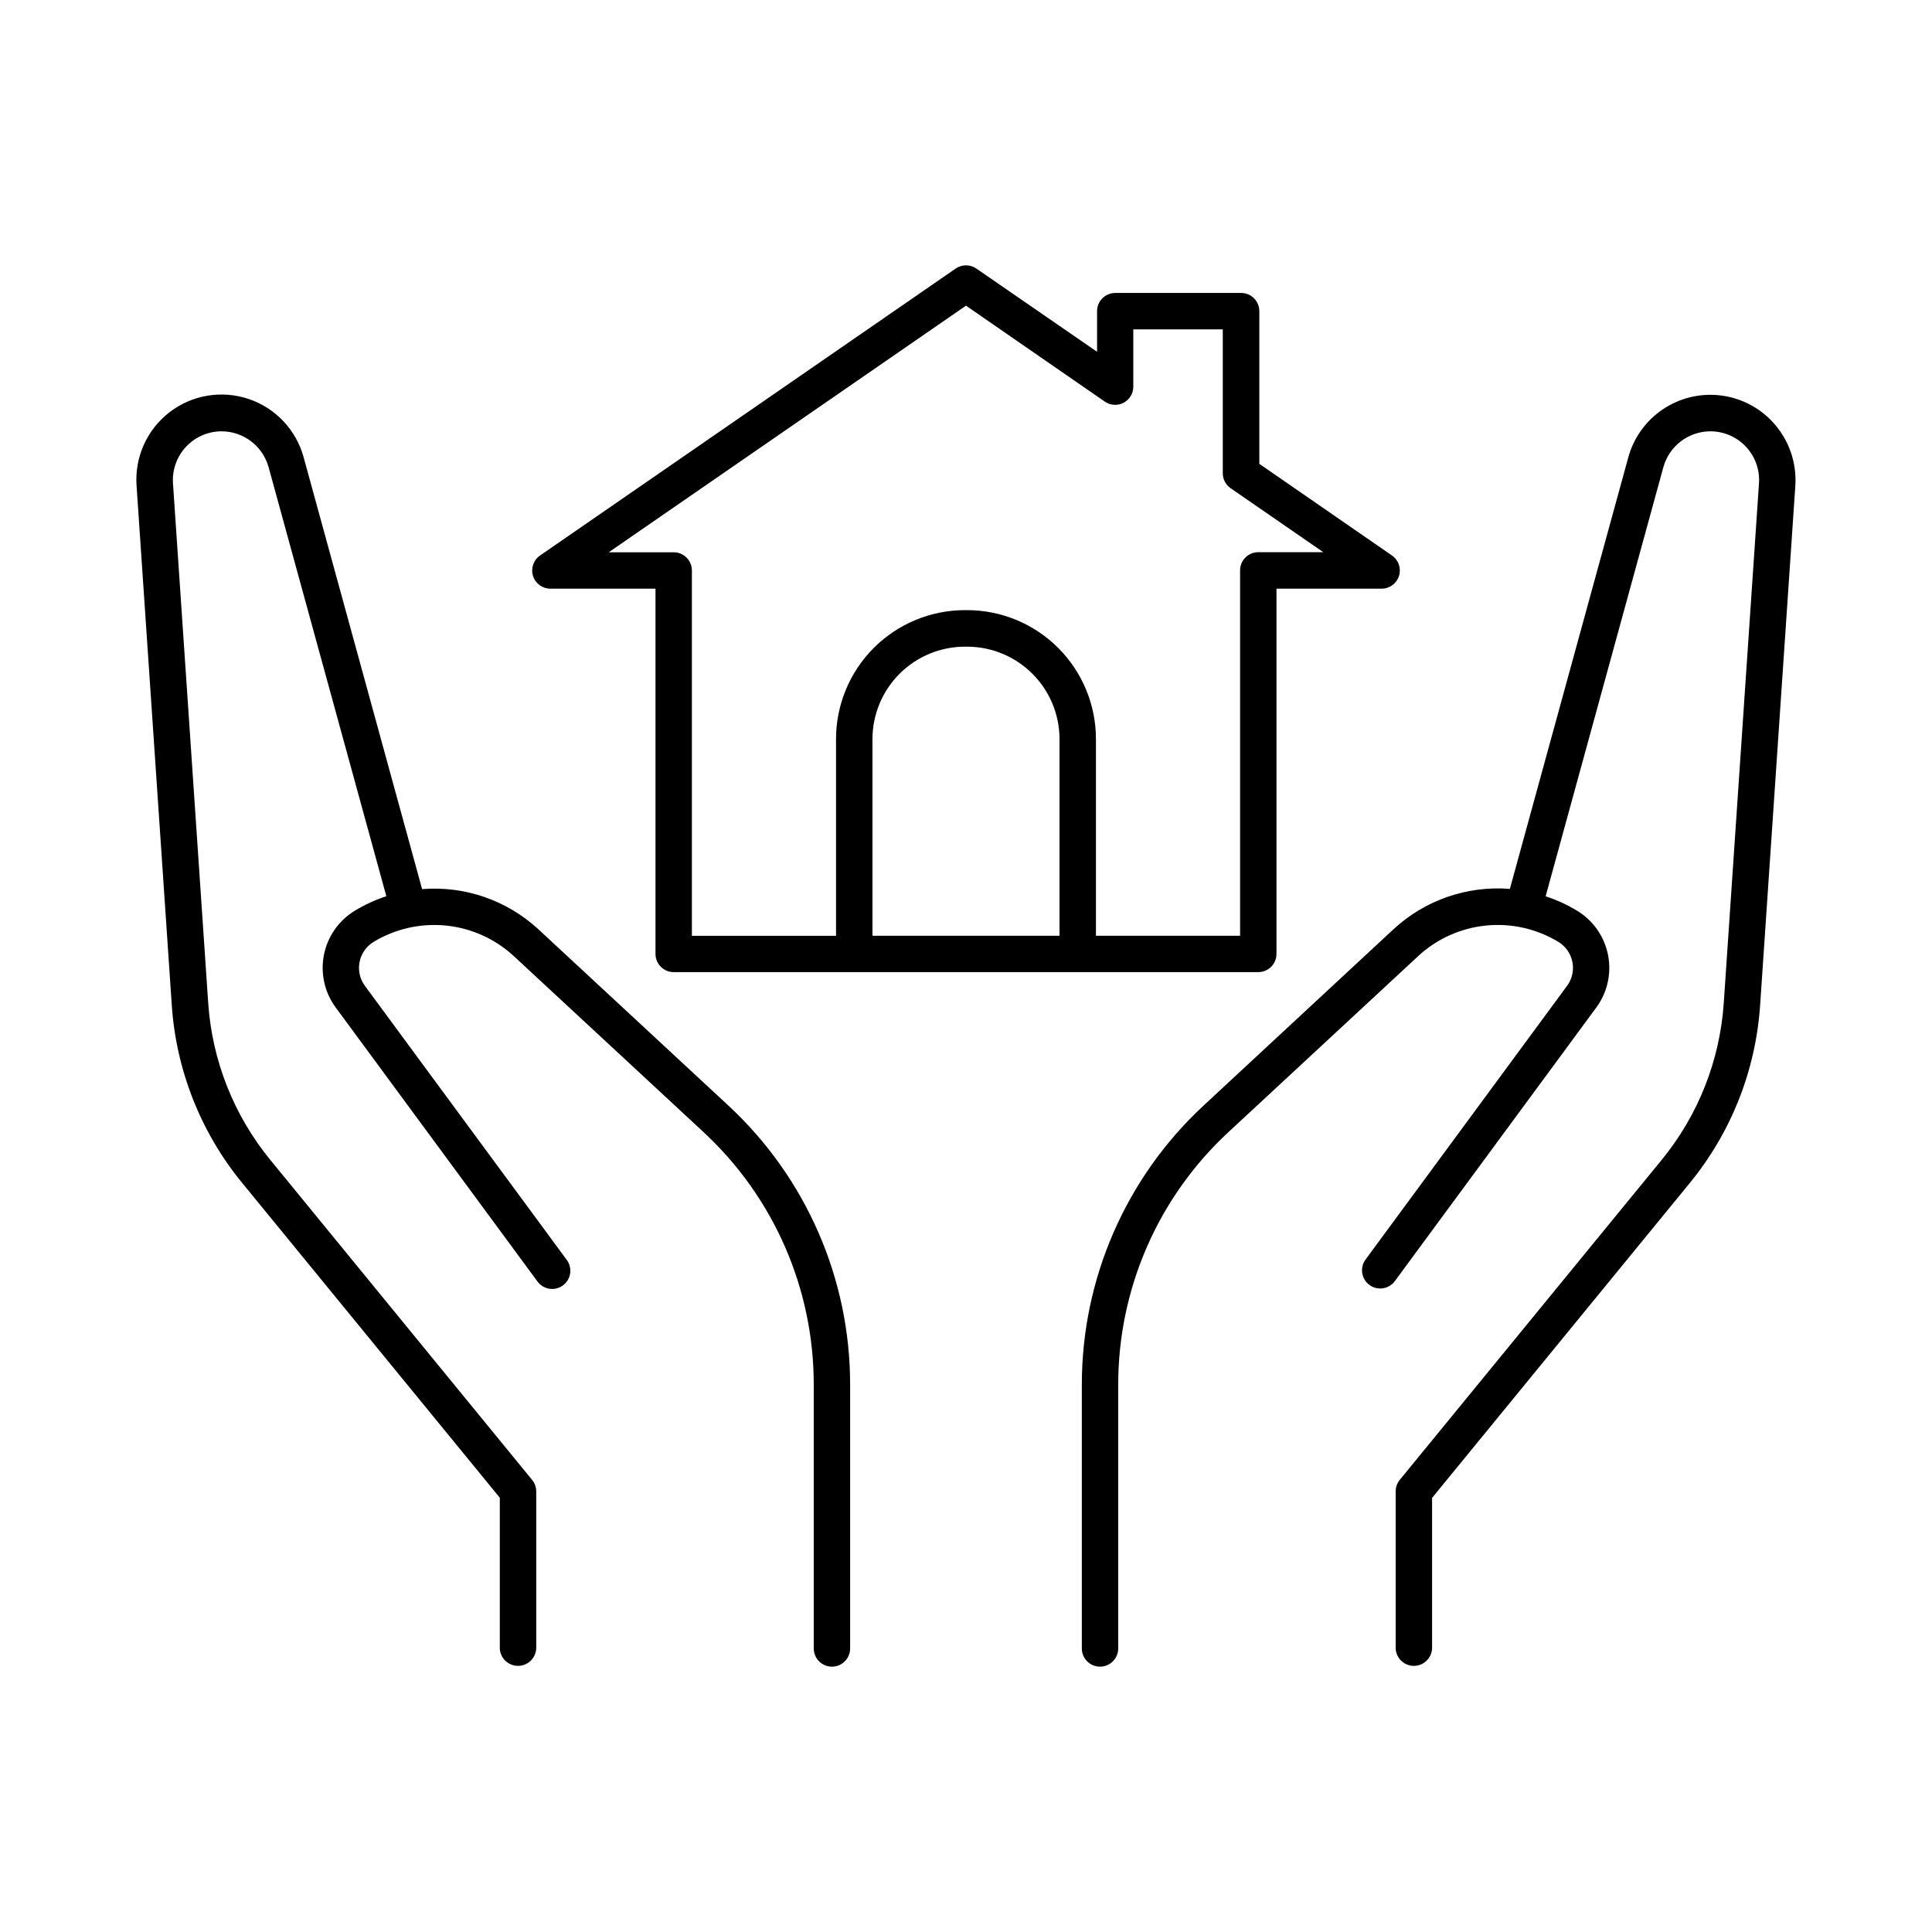
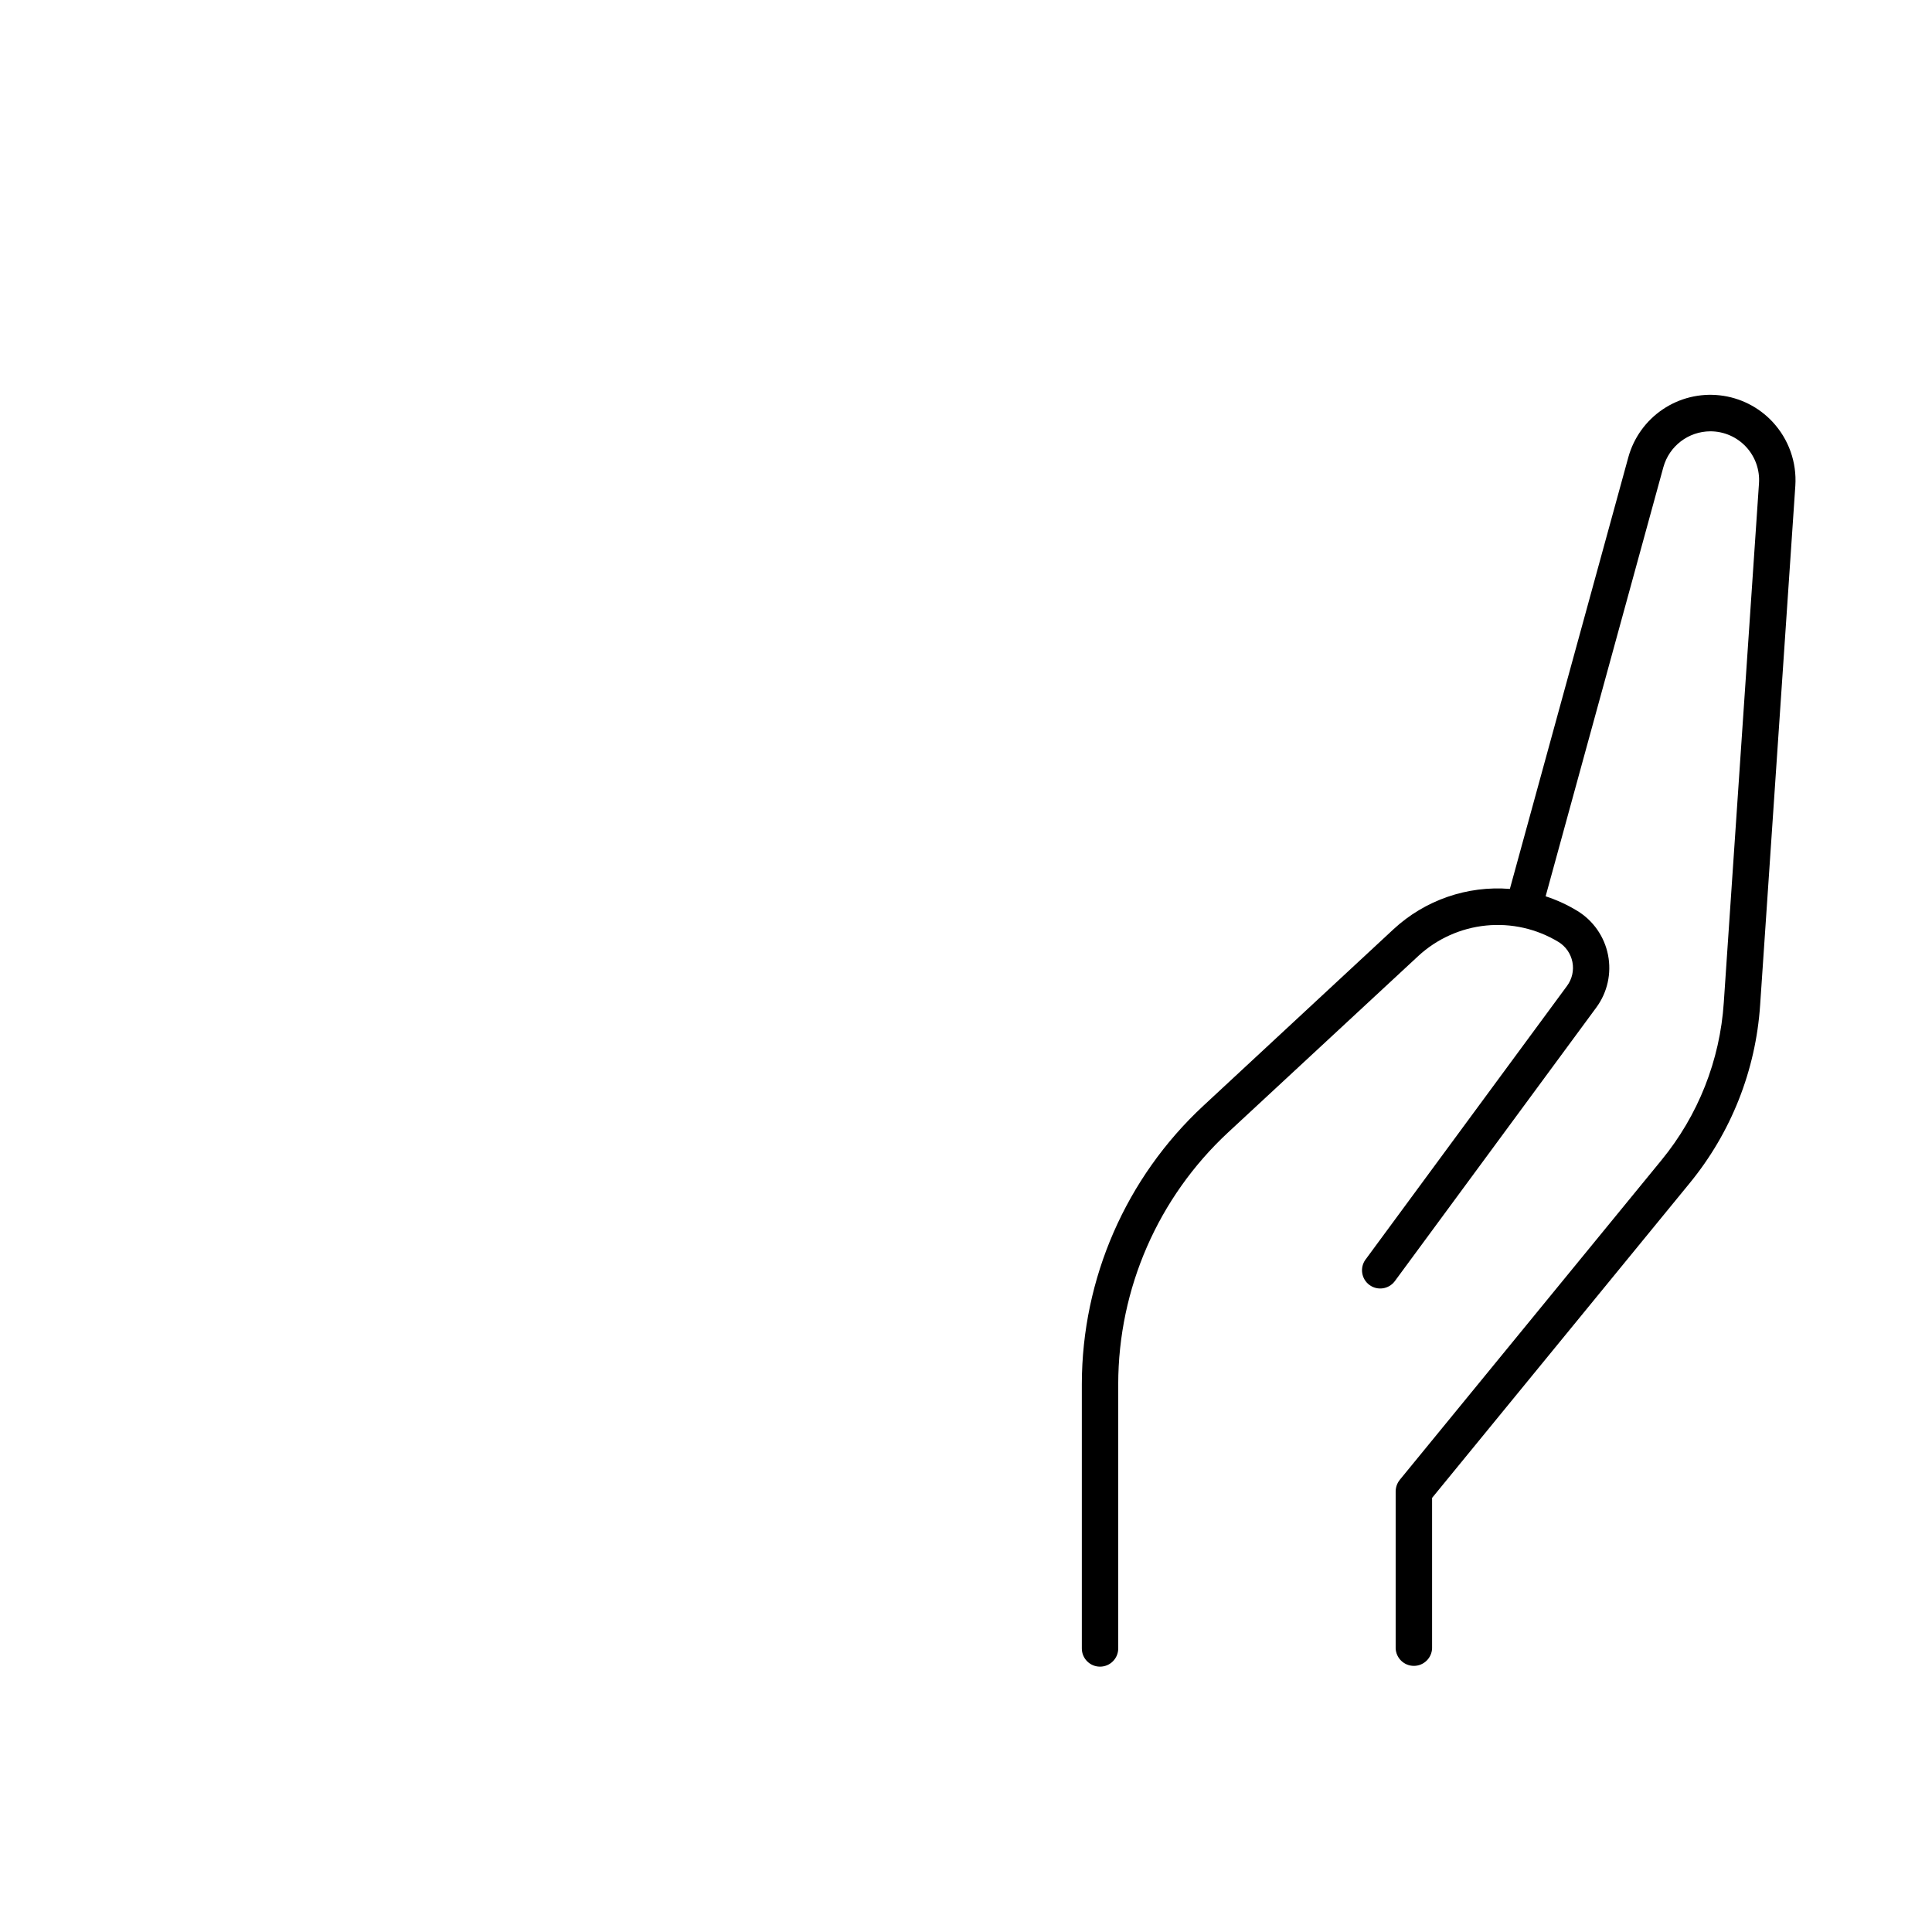
<svg xmlns="http://www.w3.org/2000/svg" fill="#000000" width="800px" height="800px" version="1.1" viewBox="144 144 512 512">
  <g>
    <path d="m613.75 255.8c-3.664-3.93-8.609-6.422-13.949-7.027-5.34-0.609-10.723 0.715-15.172 3.723-4.453 3.012-7.684 7.512-9.109 12.695l-31.391 114.38h0.004c-11.312-0.906-22.488 2.961-30.82 10.668l-50.441 46.828c-20.484 19.043-32.137 45.742-32.176 73.711v70.082c0 2.66 2.16 4.82 4.82 4.82 2.664 0 4.824-2.16 4.824-4.82v-70.082c0.031-25.289 10.566-49.426 29.086-66.645l50.441-46.789v-0.004c4.945-4.559 11.242-7.391 17.938-8.062 6.699-0.672 13.43 0.848 19.188 4.336 1.93 1.172 3.273 3.106 3.711 5.32s-0.078 4.512-1.418 6.328l-53.449 72.59h-0.004c-1.52 2.144-1.039 5.113 1.078 6.672 2.117 1.559 5.09 1.133 6.688-0.953l53.449-72.59c2.934-3.996 4.055-9.035 3.098-13.898-0.957-4.863-3.906-9.102-8.133-11.688-2.644-1.609-5.465-2.906-8.406-3.867l31.203-113.73c1.555-5.602 6.648-9.48 12.457-9.496 3.578 0 6.992 1.48 9.434 4.09 2.441 2.613 3.691 6.121 3.449 9.688l-9.328 137.61c-1.012 15.305-6.789 29.914-16.523 41.77l-69.344 84.711 0.004 0.004c-0.703 0.867-1.086 1.945-1.094 3.059v41.625c0.117 2.578 2.242 4.613 4.828 4.613 2.582 0 4.707-2.035 4.824-4.613v-39.902l68.242-83.383c11.004-13.41 17.539-29.926 18.695-47.234l9.328-137.61c0.41-6.231-1.773-12.355-6.031-16.926z" />
-     <path d="m337.12 437.07-50.43-46.789c-8.336-7.707-19.516-11.57-30.828-10.656l-31.391-114.43c-1.98-7.273-7.457-13.078-14.605-15.473-7.148-2.394-15.02-1.062-20.977 3.551-5.961 4.613-9.227 11.898-8.699 19.418l9.328 137.61c1.156 17.309 7.691 33.824 18.695 47.23l68.242 83.383v39.945c0.117 2.578 2.242 4.613 4.828 4.613 2.582 0 4.707-2.035 4.824-4.613v-41.625c-0.004-1.117-0.391-2.195-1.102-3.059l-69.312-84.715c-9.734-11.859-15.512-26.469-16.523-41.781l-9.328-137.6c-0.234-3.566 1.016-7.07 3.457-9.68 2.438-2.609 5.852-4.094 9.426-4.098 5.812 0.016 10.902 3.894 12.457 9.496l31.203 113.71c-2.941 0.965-5.762 2.262-8.402 3.867-4.231 2.586-7.18 6.824-8.137 11.688-0.957 4.863 0.164 9.902 3.098 13.898l53.449 72.59c0.75 1.055 1.891 1.766 3.168 1.973 1.277 0.203 2.582-0.109 3.625-0.879 1.043-0.766 1.734-1.922 1.914-3.203 0.184-1.281-0.156-2.582-0.941-3.609l-53.453-72.57c-1.34-1.816-1.852-4.113-1.418-6.328 0.438-2.215 1.781-4.148 3.711-5.32 5.758-3.484 12.492-5.004 19.188-4.332s12.988 3.5 17.941 8.059l50.441 46.789-0.004 0.004c18.52 17.219 29.055 41.355 29.09 66.645v70.082c0 2.66 2.156 4.82 4.82 4.82 2.664 0 4.82-2.16 4.82-4.82v-70.082c-0.035-27.969-11.691-54.668-32.176-73.711z" />
-     <path d="m482.28 396.8v-96.797h27.867c2.109 0 3.977-1.371 4.606-3.383 0.629-2.016-0.125-4.203-1.859-5.402l-35.16-24.297v-40.461c0-2.664-2.16-4.824-4.82-4.824h-33.359c-2.664 0-4.82 2.16-4.82 4.824v10.766l-31.992-22.055c-1.648-1.141-3.832-1.141-5.481 0l-110.15 76.047c-1.734 1.199-2.488 3.383-1.859 5.398 0.625 2.012 2.488 3.383 4.594 3.387h27.867v96.797c0 2.664 2.16 4.82 4.824 4.82h154.92c2.66 0 4.82-2.156 4.82-4.82zm-57.496-4.82h-49.574v-52.152c0.02-6.488 2.606-12.703 7.195-17.285s10.812-7.16 17.297-7.168h0.59c6.492 0.008 12.719 2.59 17.309 7.18 4.594 4.594 7.176 10.816 7.184 17.312zm47.852-96.797v96.797h-38.199v-52.152c-0.008-9.051-3.609-17.727-10.008-24.129-6.398-6.398-15.074-9.996-24.125-10.008h-0.59c-9.059 0.004-17.742 3.606-24.148 10.008-6.402 6.406-10.004 15.09-10.008 24.148v52.152h-38.199v-96.816c0-2.664-2.16-4.824-4.82-4.824h-17.219l94.68-65.355 36.781 25.426c1.469 1.02 3.383 1.141 4.969 0.316 1.586-0.828 2.582-2.465 2.586-4.254v-15.211h23.715v38.168c0.008 1.578 0.789 3.047 2.086 3.938l24.543 16.945h-17.219c-1.285 0-2.516 0.512-3.422 1.422s-1.41 2.144-1.402 3.43z" />
  </g>
</svg>